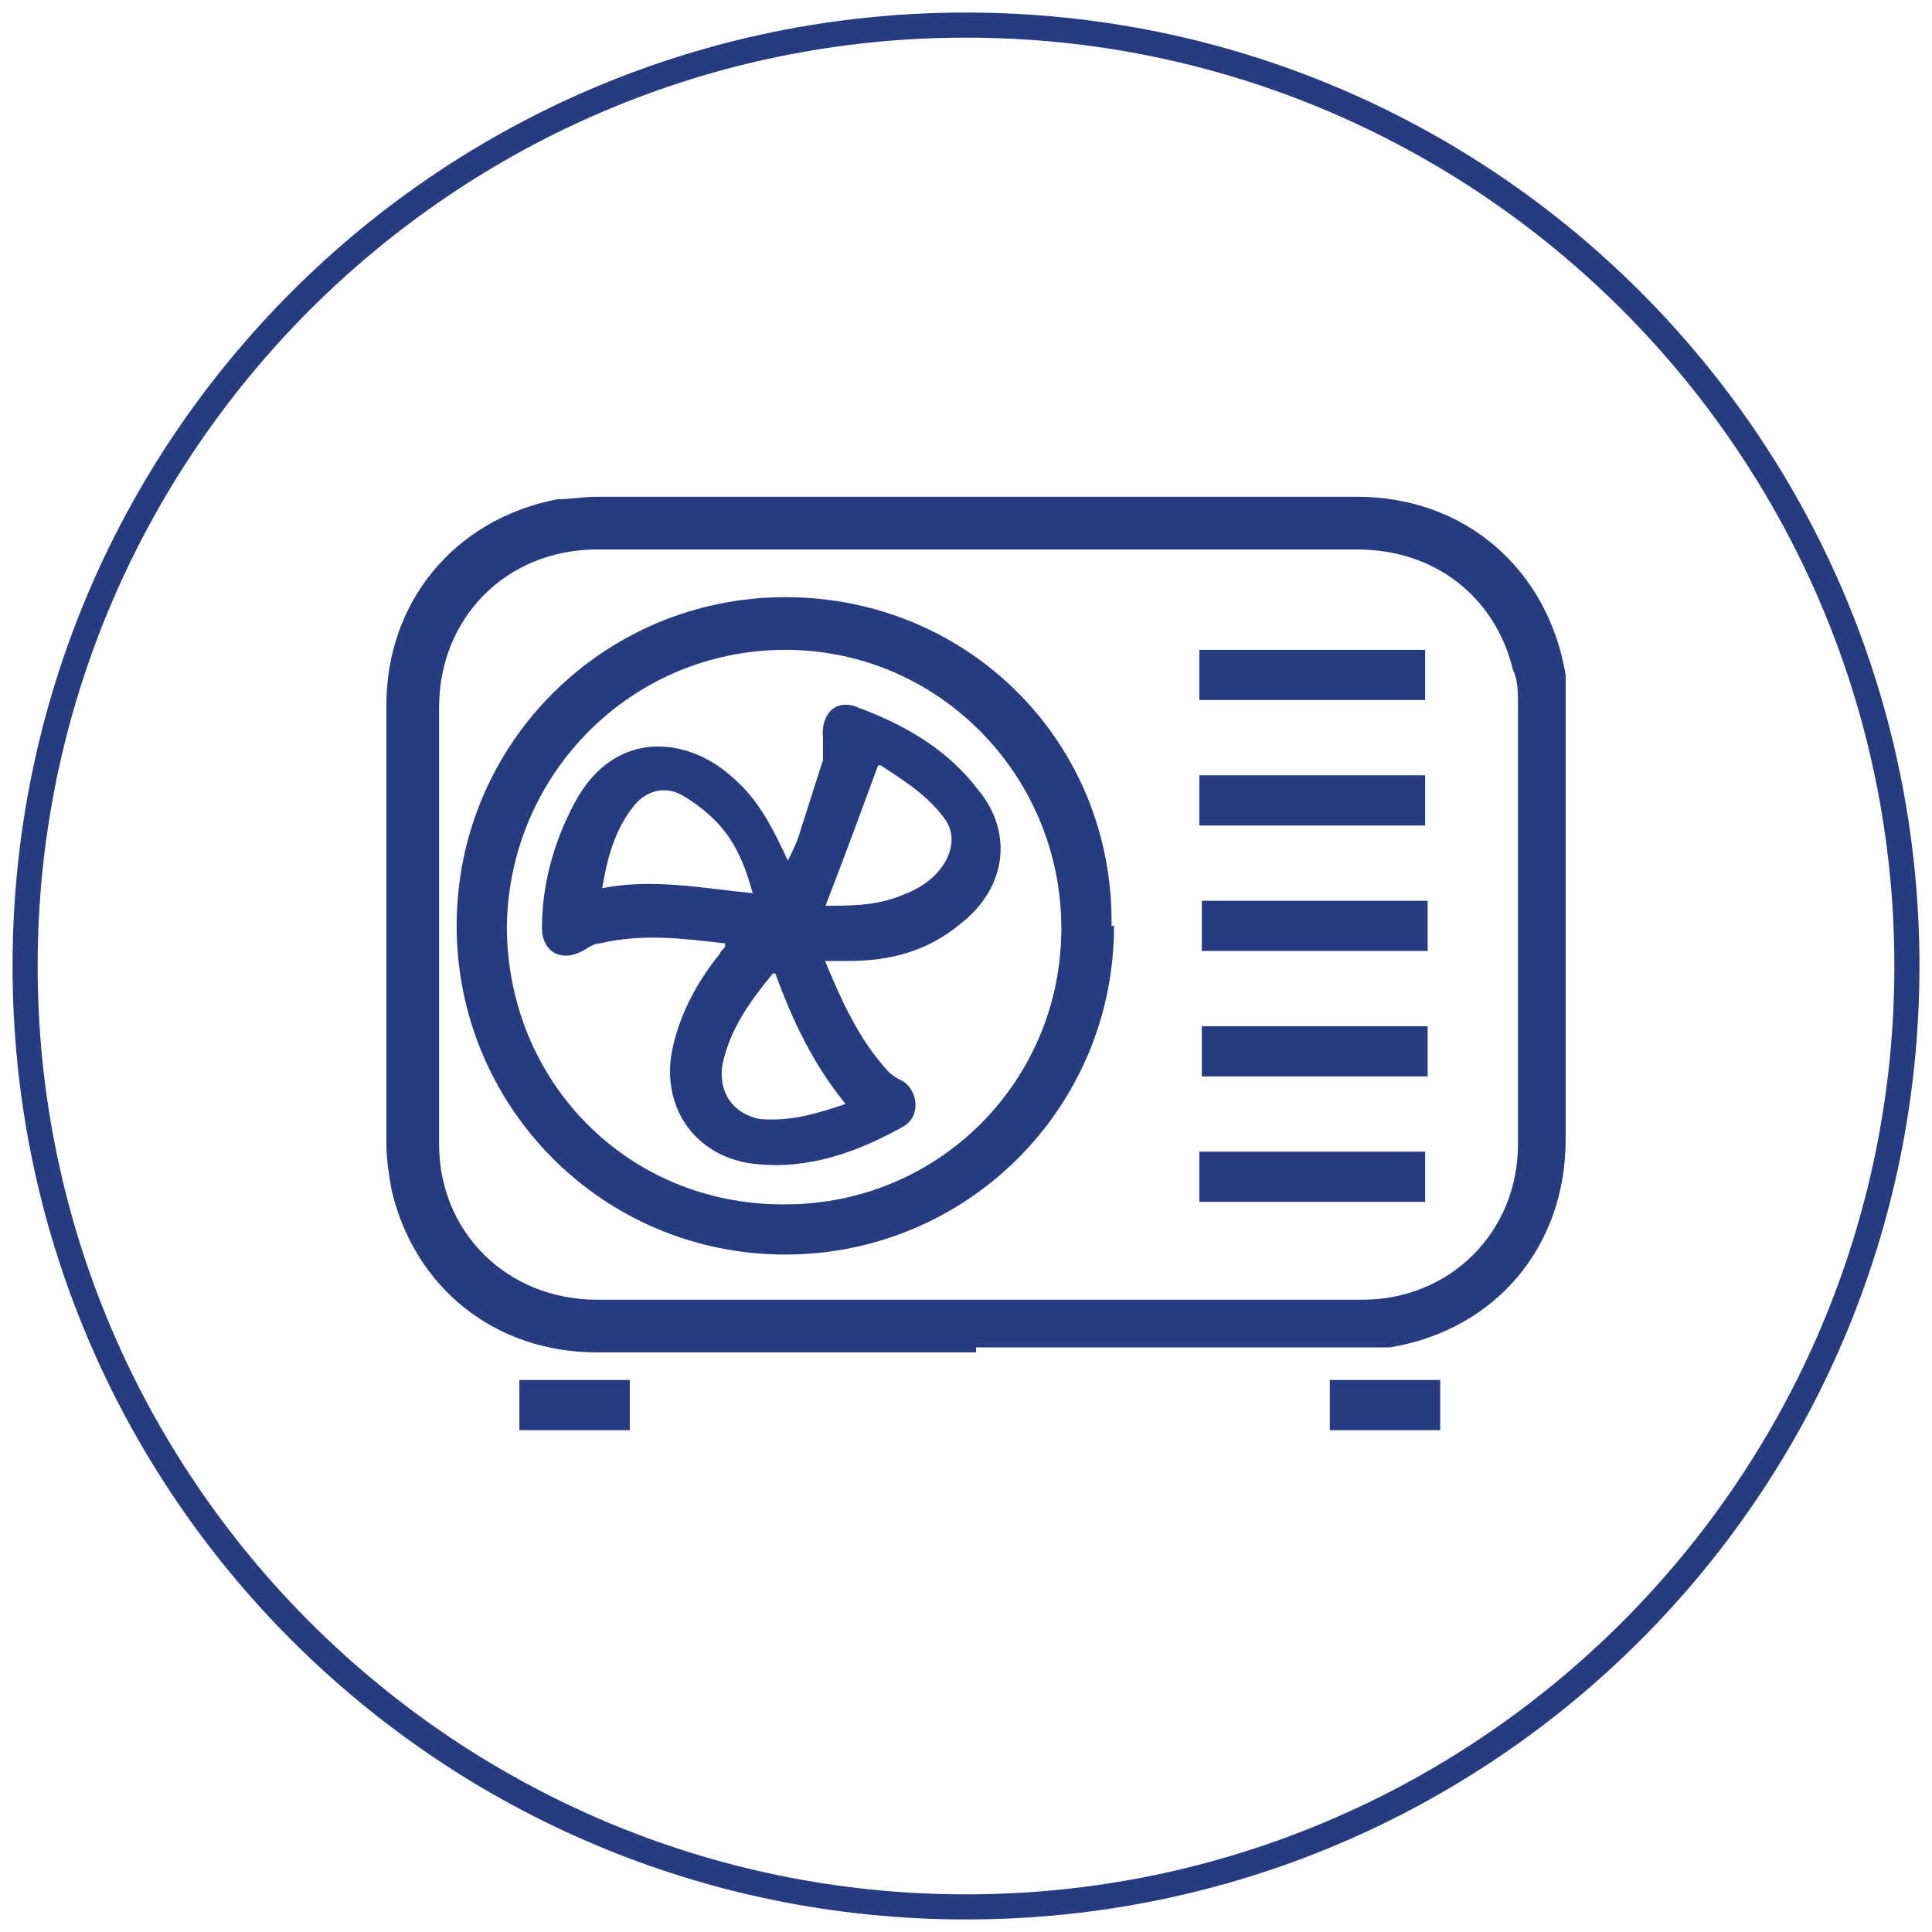
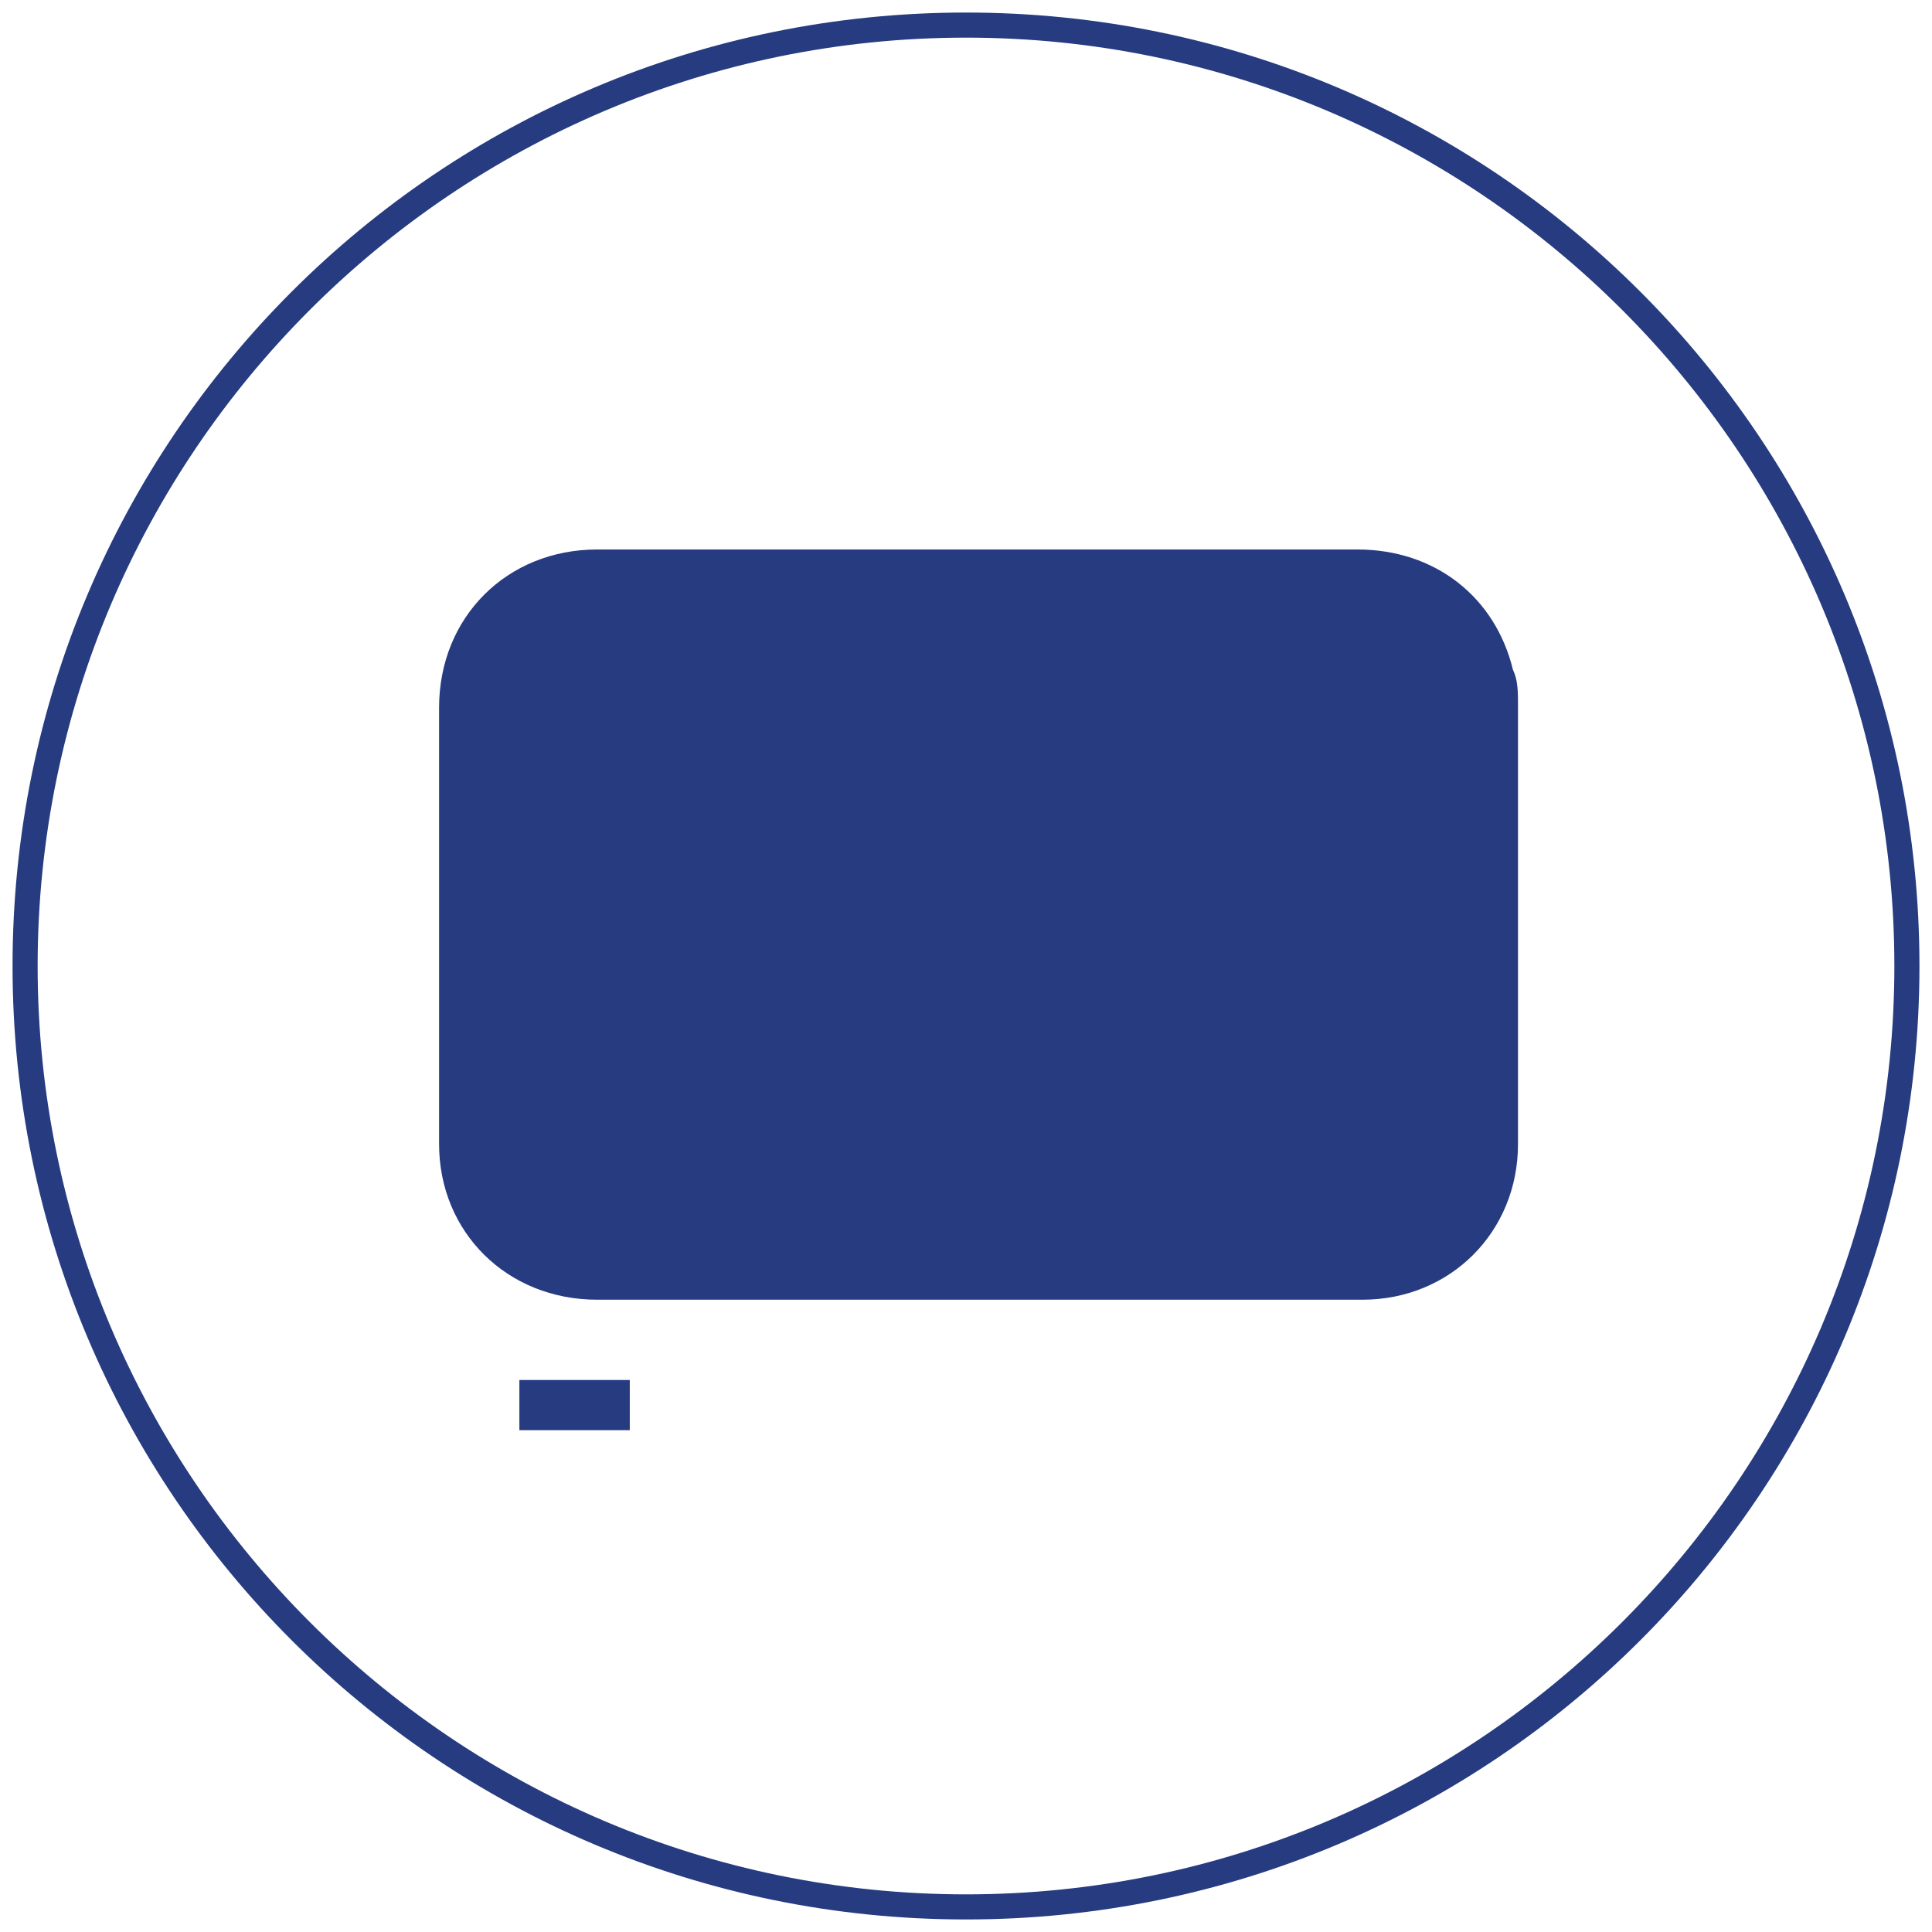
<svg xmlns="http://www.w3.org/2000/svg" id="Layer_1" data-name="Layer 1" baseProfile="tiny" version="1.2" viewBox="0 0 77 77">
  <path d="M38.5,1.5c20.4,0,37,16.6,37,37s-16.6,37-37,37S1.5,58.9,1.5,38.5,18.1,1.5,38.5,1.5M38.5.5C17.5.5.5,17.5.5,38.5s17,38,38,38,38-17,38-38S59.5.5,38.5.5h0Z" fill="#263b80" stroke-width="0" />
  <g>
-     <path d="M38.9,53.9c-5,0-10.1,0-15.1,0-4.1,0-7.3-2.6-8.2-6.5-.1-.6-.2-1.2-.2-1.8,0-5.8,0-11.7,0-17.5,0-4.1,2.7-7.4,6.8-8.2.5,0,1-.1,1.6-.1,10.1,0,20.2,0,30.3,0,4.3,0,7.6,2.9,8.3,7.1,0,.4,0,.8,0,1.2,0,5.8,0,11.5,0,17.3,0,4.3-2.8,7.6-7,8.3-.5,0-1,0-1.5,0-5,0-10,0-15,0ZM39,21.9c-5.1,0-10.1,0-15.2,0-3.6,0-6.3,2.7-6.3,6.3,0,5.8,0,11.6,0,17.4,0,3.5,2.7,6.2,6.3,6.2,10.2,0,20.3,0,30.5,0,3.5,0,6.2-2.7,6.2-6.2,0-5.8,0-11.7,0-17.5,0-.5,0-1-.2-1.4-.7-2.9-3.1-4.8-6.2-4.8-5,0-10.1,0-15.1,0Z" fill="#263b80" stroke-width="0" />
+     <path d="M38.9,53.9ZM39,21.9c-5.1,0-10.1,0-15.2,0-3.6,0-6.3,2.7-6.3,6.3,0,5.8,0,11.6,0,17.4,0,3.5,2.7,6.2,6.3,6.2,10.2,0,20.3,0,30.5,0,3.5,0,6.2-2.7,6.2-6.2,0-5.8,0-11.7,0-17.5,0-.5,0-1-.2-1.4-.7-2.9-3.1-4.8-6.2-4.8-5,0-10.1,0-15.1,0Z" fill="#263b80" stroke-width="0" />
    <path d="M25.1,57h-4.4v-2h4.4v2Z" fill="#263b80" stroke-width="0" />
-     <path d="M57.4,57h-4.4v-2h4.4v2Z" fill="#263b80" stroke-width="0" />
    <path d="M44.4,36.9c0,7.3-5.9,13.1-13.1,13.1-7.3,0-13.1-5.9-13.1-13.1,0-7.3,5.9-13.1,13.1-13.1,7.3,0,13.1,5.8,13,13.1ZM31.3,48c6.1,0,11-4.9,11-11,0-6.1-4.9-11.1-11-11.1-6.1,0-11,4.9-11.1,11,0,6.2,4.8,11.1,11,11.1Z" fill="#263b80" stroke-width="0" />
-     <path d="M47.8,47.9v-2h9v2h-9Z" fill="#263b80" stroke-width="0" />
    <path d="M47.8,32.9v-2h9v2h-9Z" fill="#263b80" stroke-width="0" />
    <path d="M47.8,25.9h9v2h-9v-2Z" fill="#263b80" stroke-width="0" />
-     <path d="M56.9,35.9v2h-9v-2h9Z" fill="#263b80" stroke-width="0" />
-     <path d="M56.9,40.9v2h-9v-2h9Z" fill="#263b80" stroke-width="0" />
    <path d="M32.8,38.1c.7,1.7,1.4,3.3,2.6,4.6.2.2.4.3.6.4.6.4.7,1.4,0,1.8-1.8,1-3.7,1.7-5.8,1.5-2.4-.2-3.9-2.2-3.4-4.6.3-1.4,1-2.7,1.9-3.8,0-.1.2-.2.2-.3,0,0,0,0,0-.1-1.7-.2-3.3-.4-5,0-.3,0-.6.3-.9.4-.8.3-1.4-.2-1.4-1,0-1.8.5-3.5,1.3-5,1.6-3,4.5-2.6,6.2-1.1,1.1.9,1.7,2.1,2.3,3.4.2-.4.4-.8.5-1.2.3-.9.6-1.9.9-2.8,0-.3,0-.6,0-.9-.1-.9.5-1.6,1.4-1.2,1.9.7,3.6,1.7,4.8,3.3,1.4,1.7,1.1,3.9-.7,5.3-1.3,1.1-2.8,1.5-4.5,1.5-.4,0-.8,0-1.2,0ZM35,30.5c-.7,1.9-1.4,3.8-2.1,5.6,1,0,2,0,3-.4.8-.3,1.4-.7,1.8-1.4.3-.6.3-1.1,0-1.6-.7-1-1.7-1.6-2.6-2.2ZM24,35.4c2-.4,4,0,6,.2-.3-1.1-.7-2.1-1.5-2.9-.4-.4-.8-.7-1.3-1-.7-.4-1.5-.2-2,.5-.7.9-1,2-1.2,3.2ZM30.8,38.8c-.9,1.1-1.7,2.2-2,3.6-.2,1.1.4,2,1.5,2.2,1.2.1,2.2-.2,3.4-.6-1.3-1.6-2.1-3.3-2.8-5.2Z" fill="#263b80" stroke-width="0" />
  </g>
</svg>